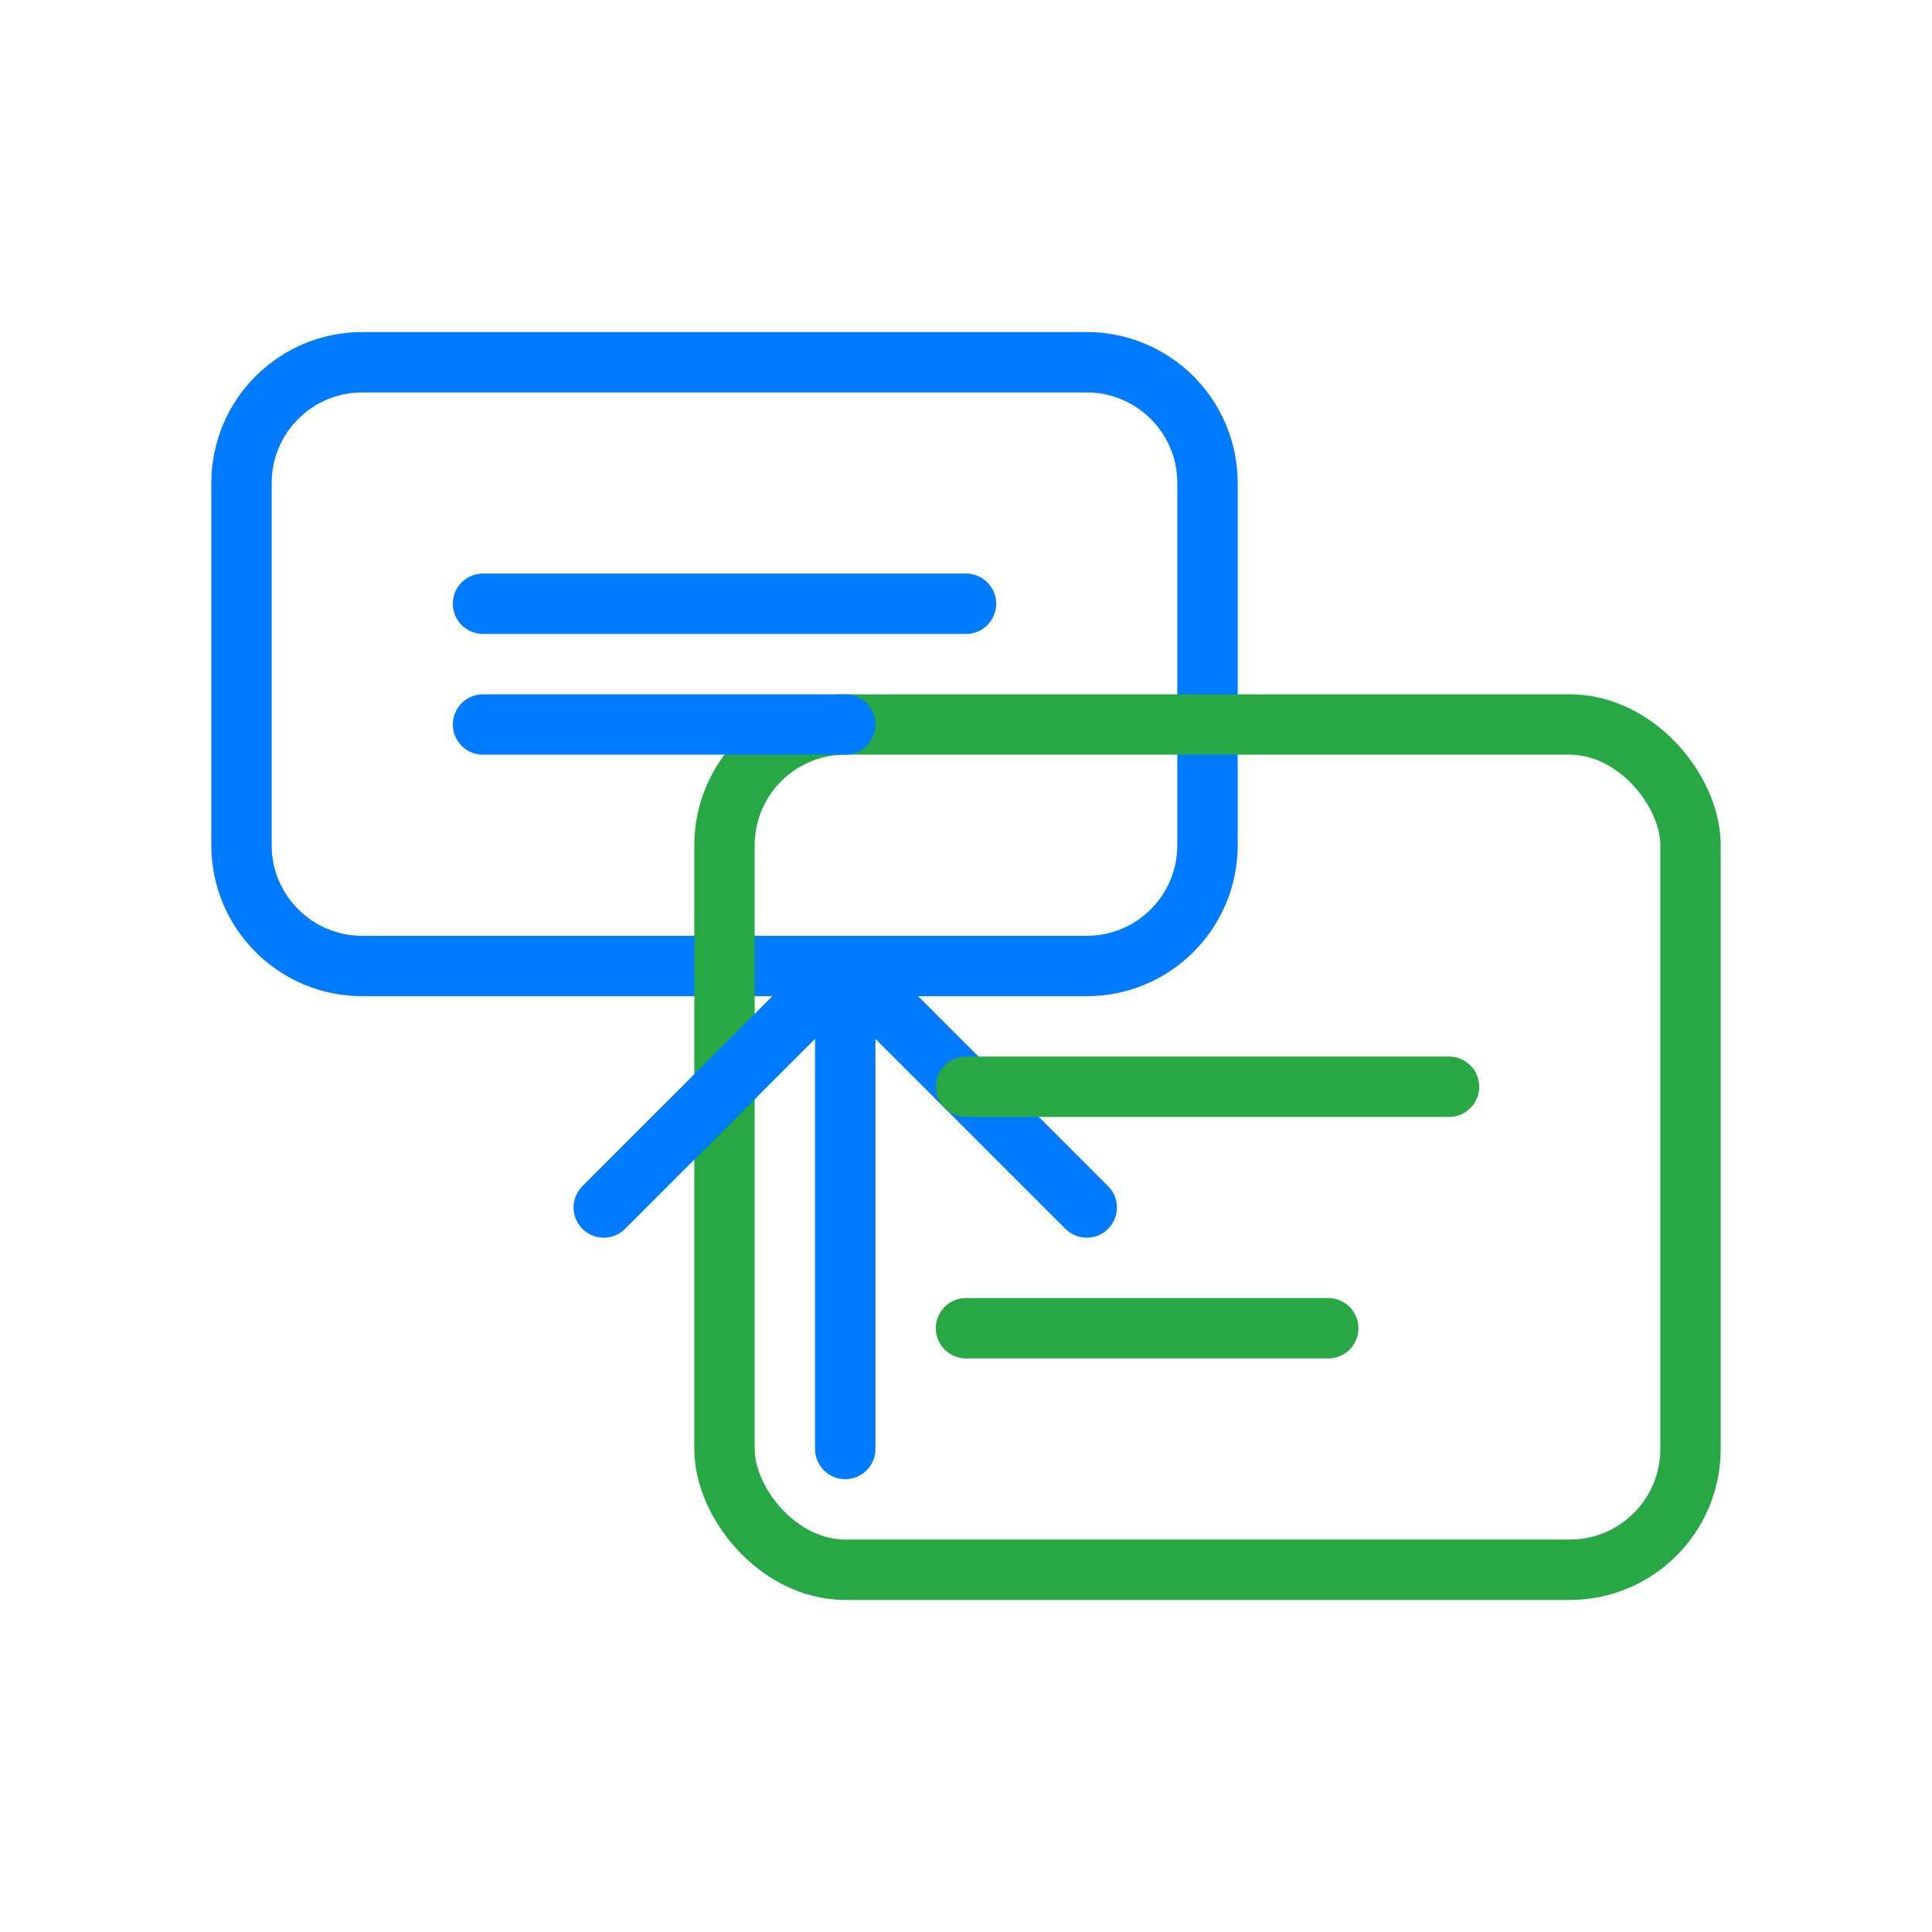
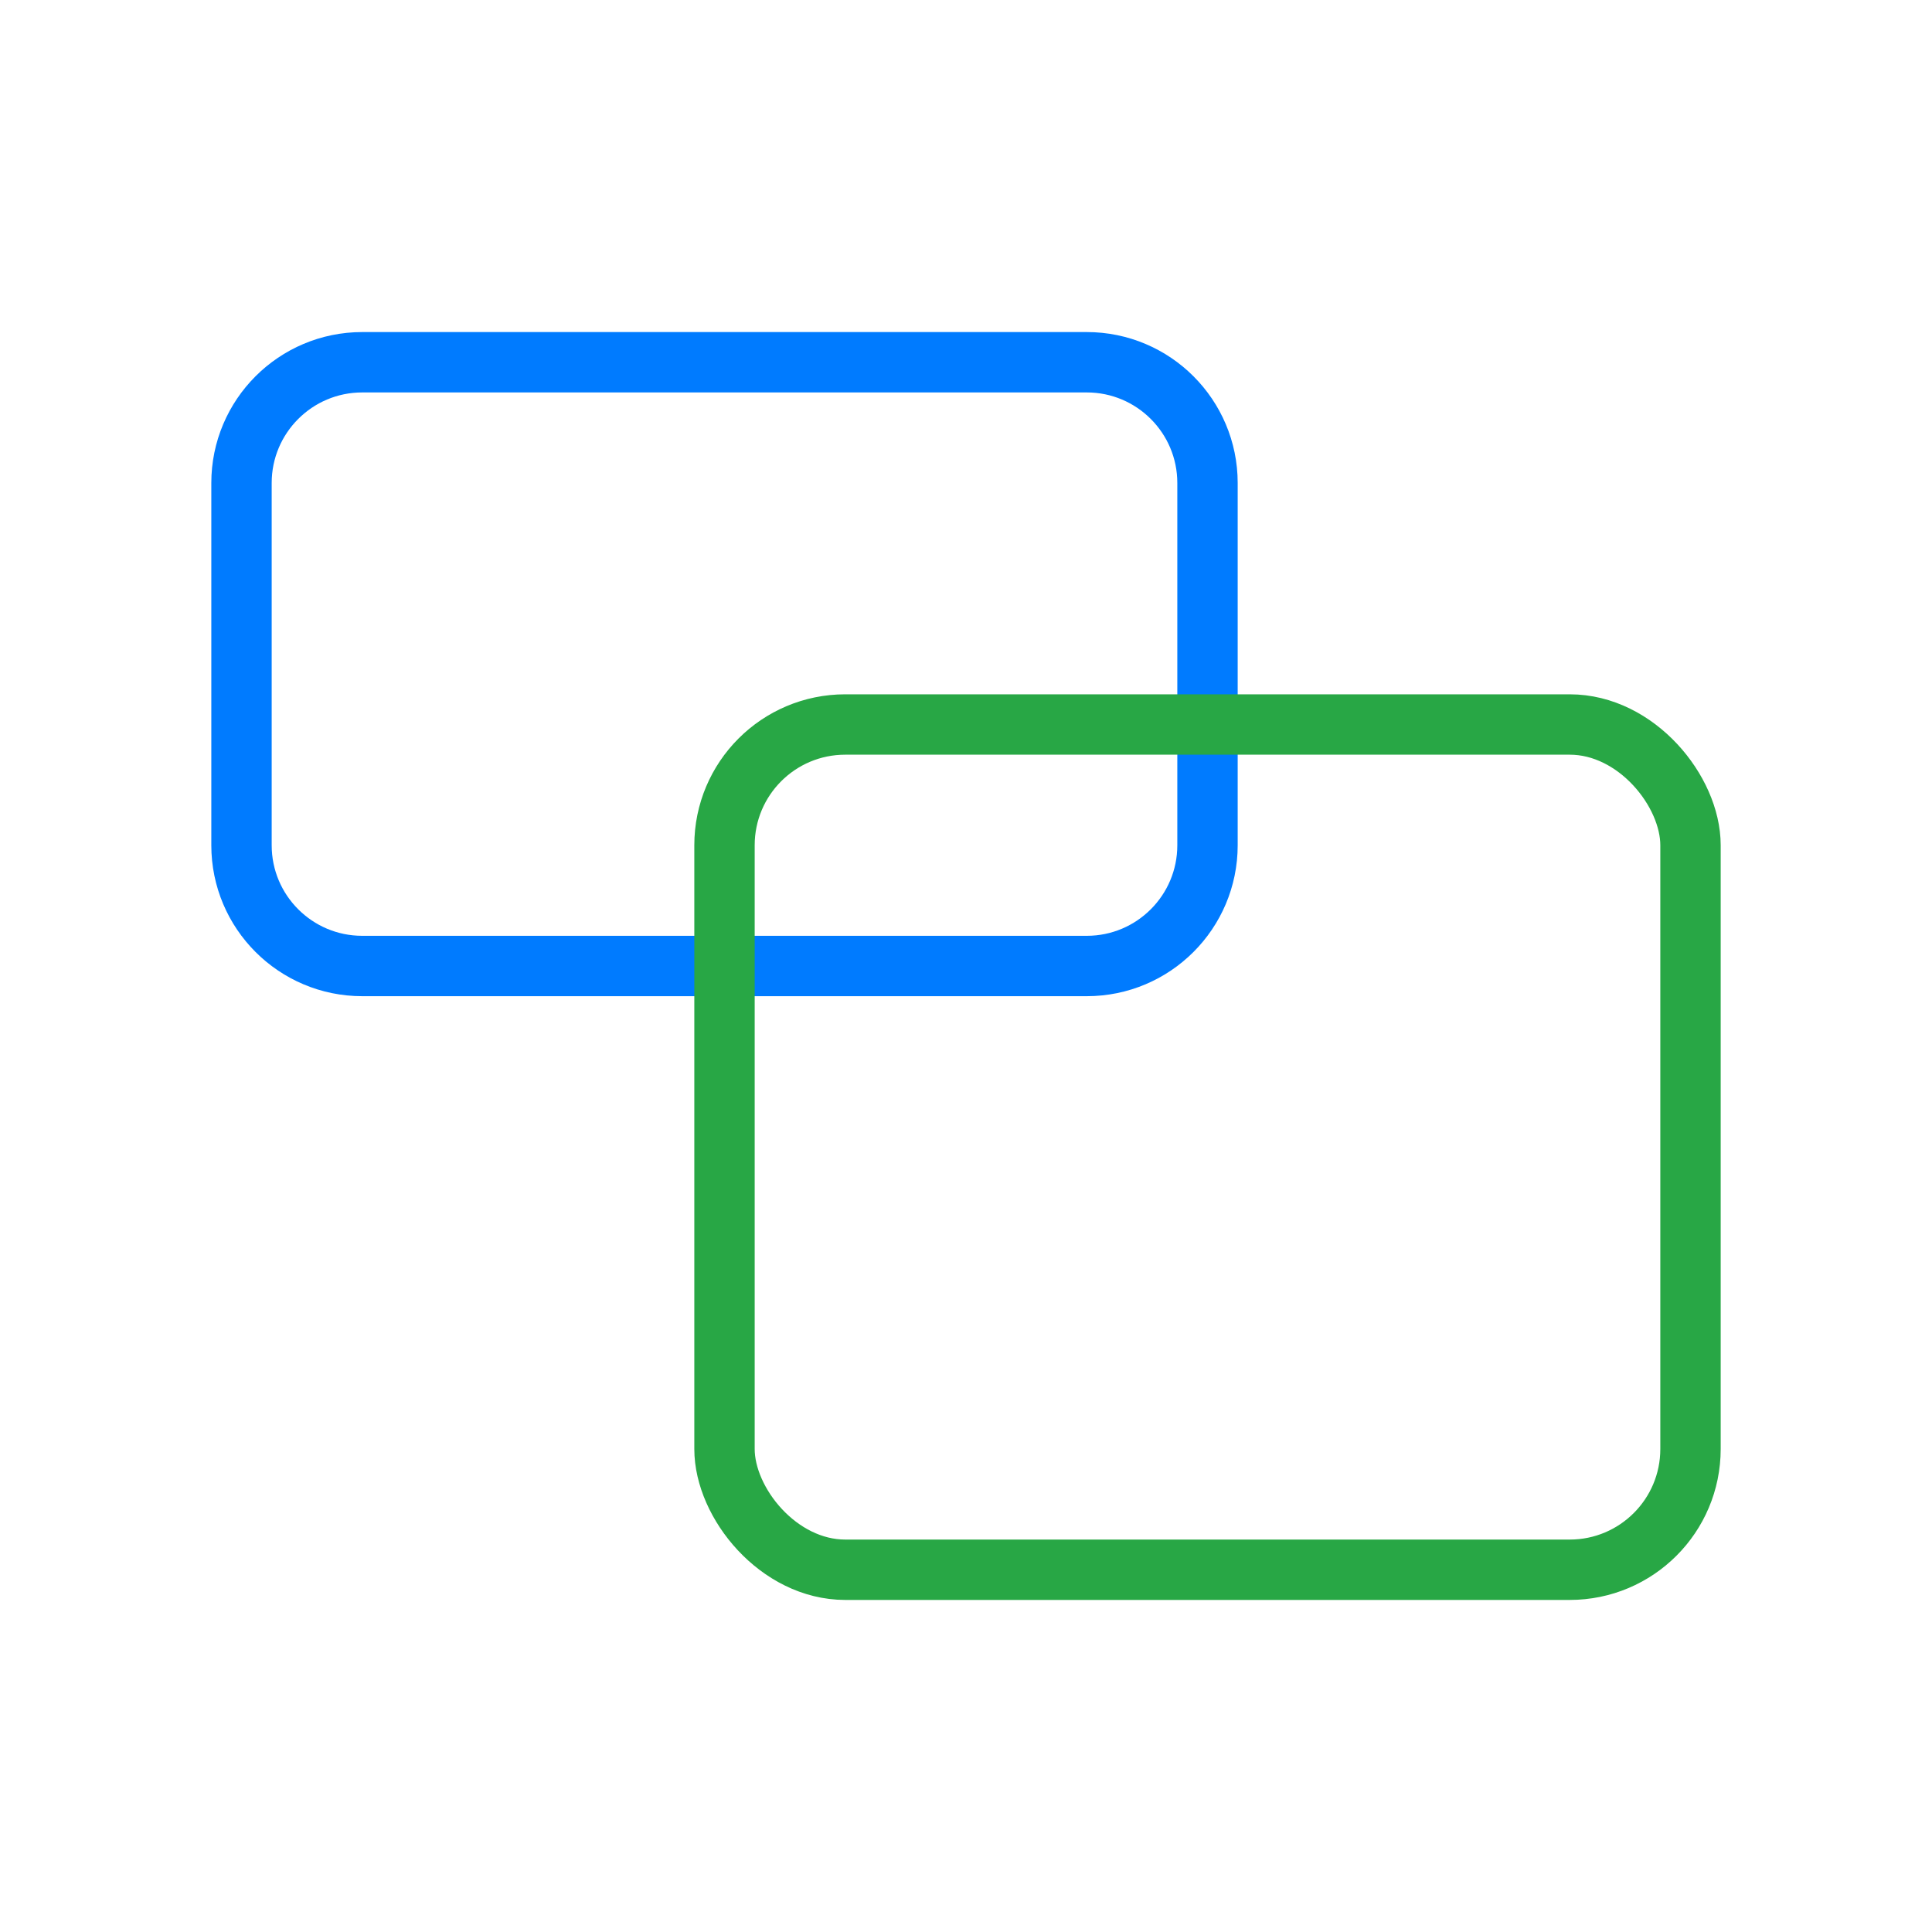
<svg xmlns="http://www.w3.org/2000/svg" width="64" height="64" viewBox="0 0 64 64" fill="none">
  <path d="M8 16C8 13.791 9.791 12 12 12H36C38.209 12 40 13.791 40 16V28C40 30.209 38.209 32 36 32H12C9.791 32 8 30.209 8 28V16Z" stroke="#007BFF" stroke-width="2" fill="none" />
  <rect x="24" y="24" width="32" height="28" rx="4" stroke="#28A745" stroke-width="2" fill="none" />
-   <path d="M20 40L28 32M28 32L36 40M28 32V48" stroke="#007BFF" stroke-width="2" stroke-linecap="round" />
-   <path d="M16 20H32M16 24H28" stroke="#007BFF" stroke-width="2" stroke-linecap="round" />
-   <path d="M32 36H48M32 44H44" stroke="#28A745" stroke-width="2" stroke-linecap="round" />
</svg>